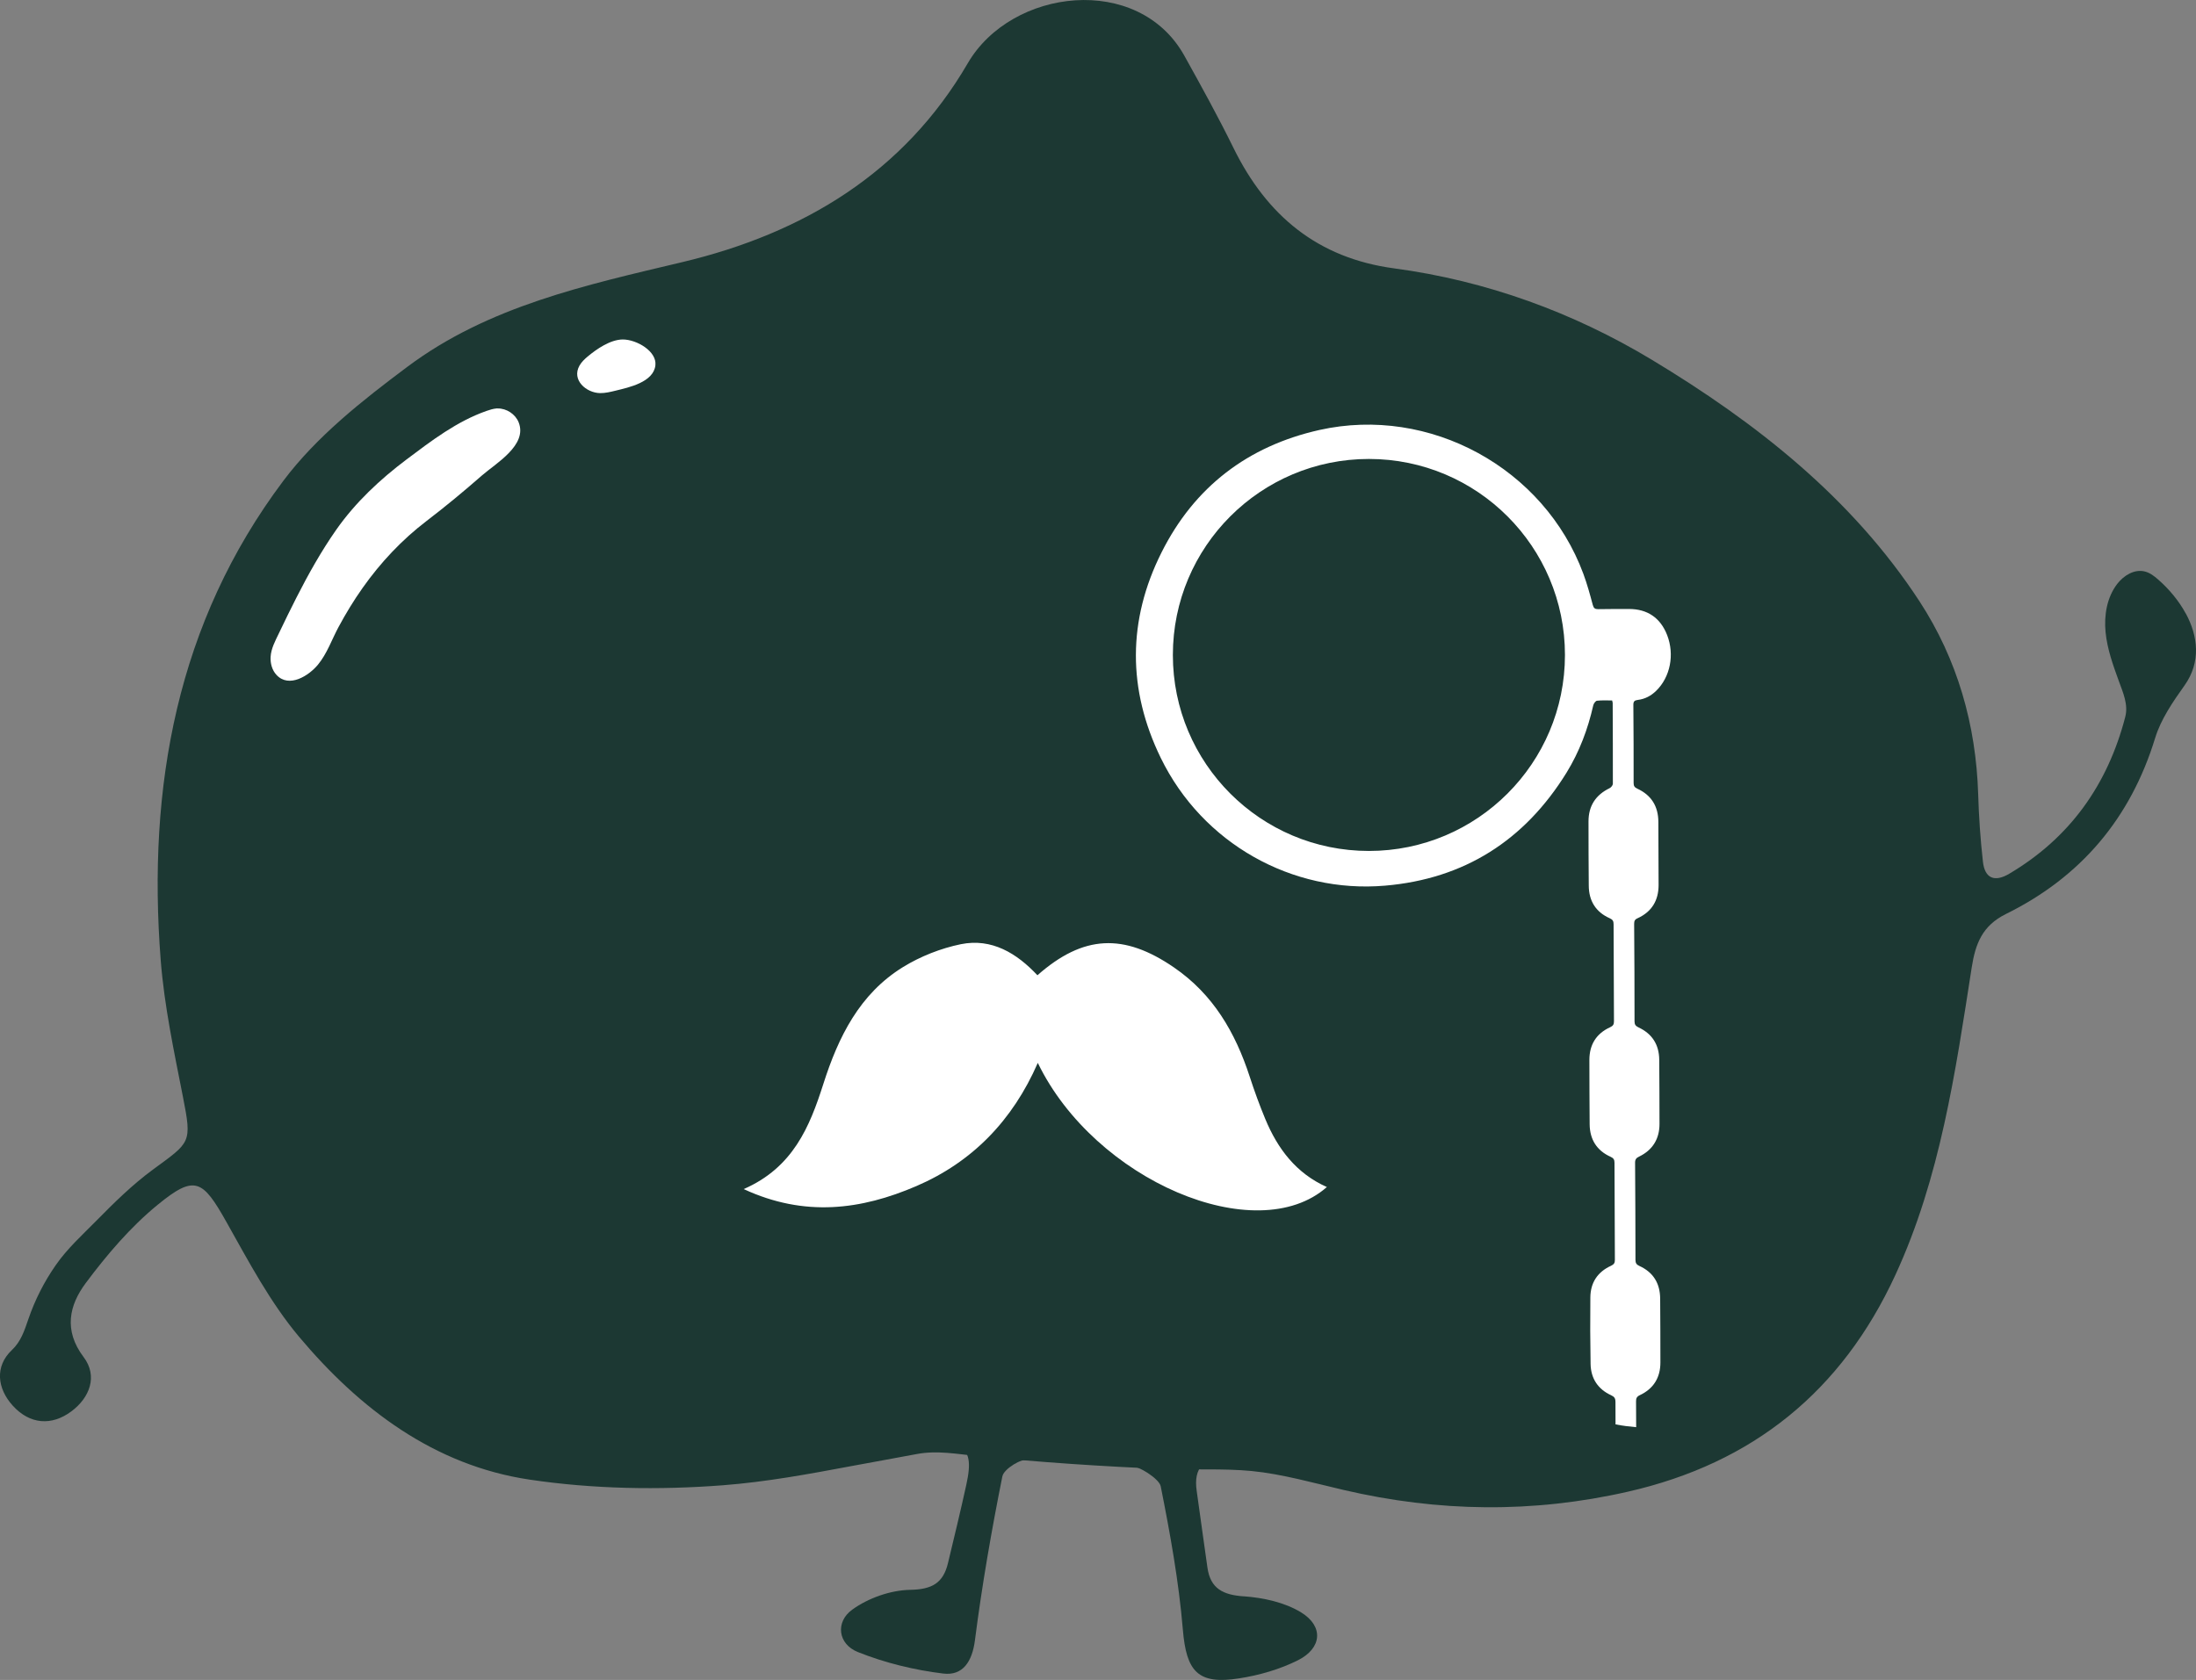
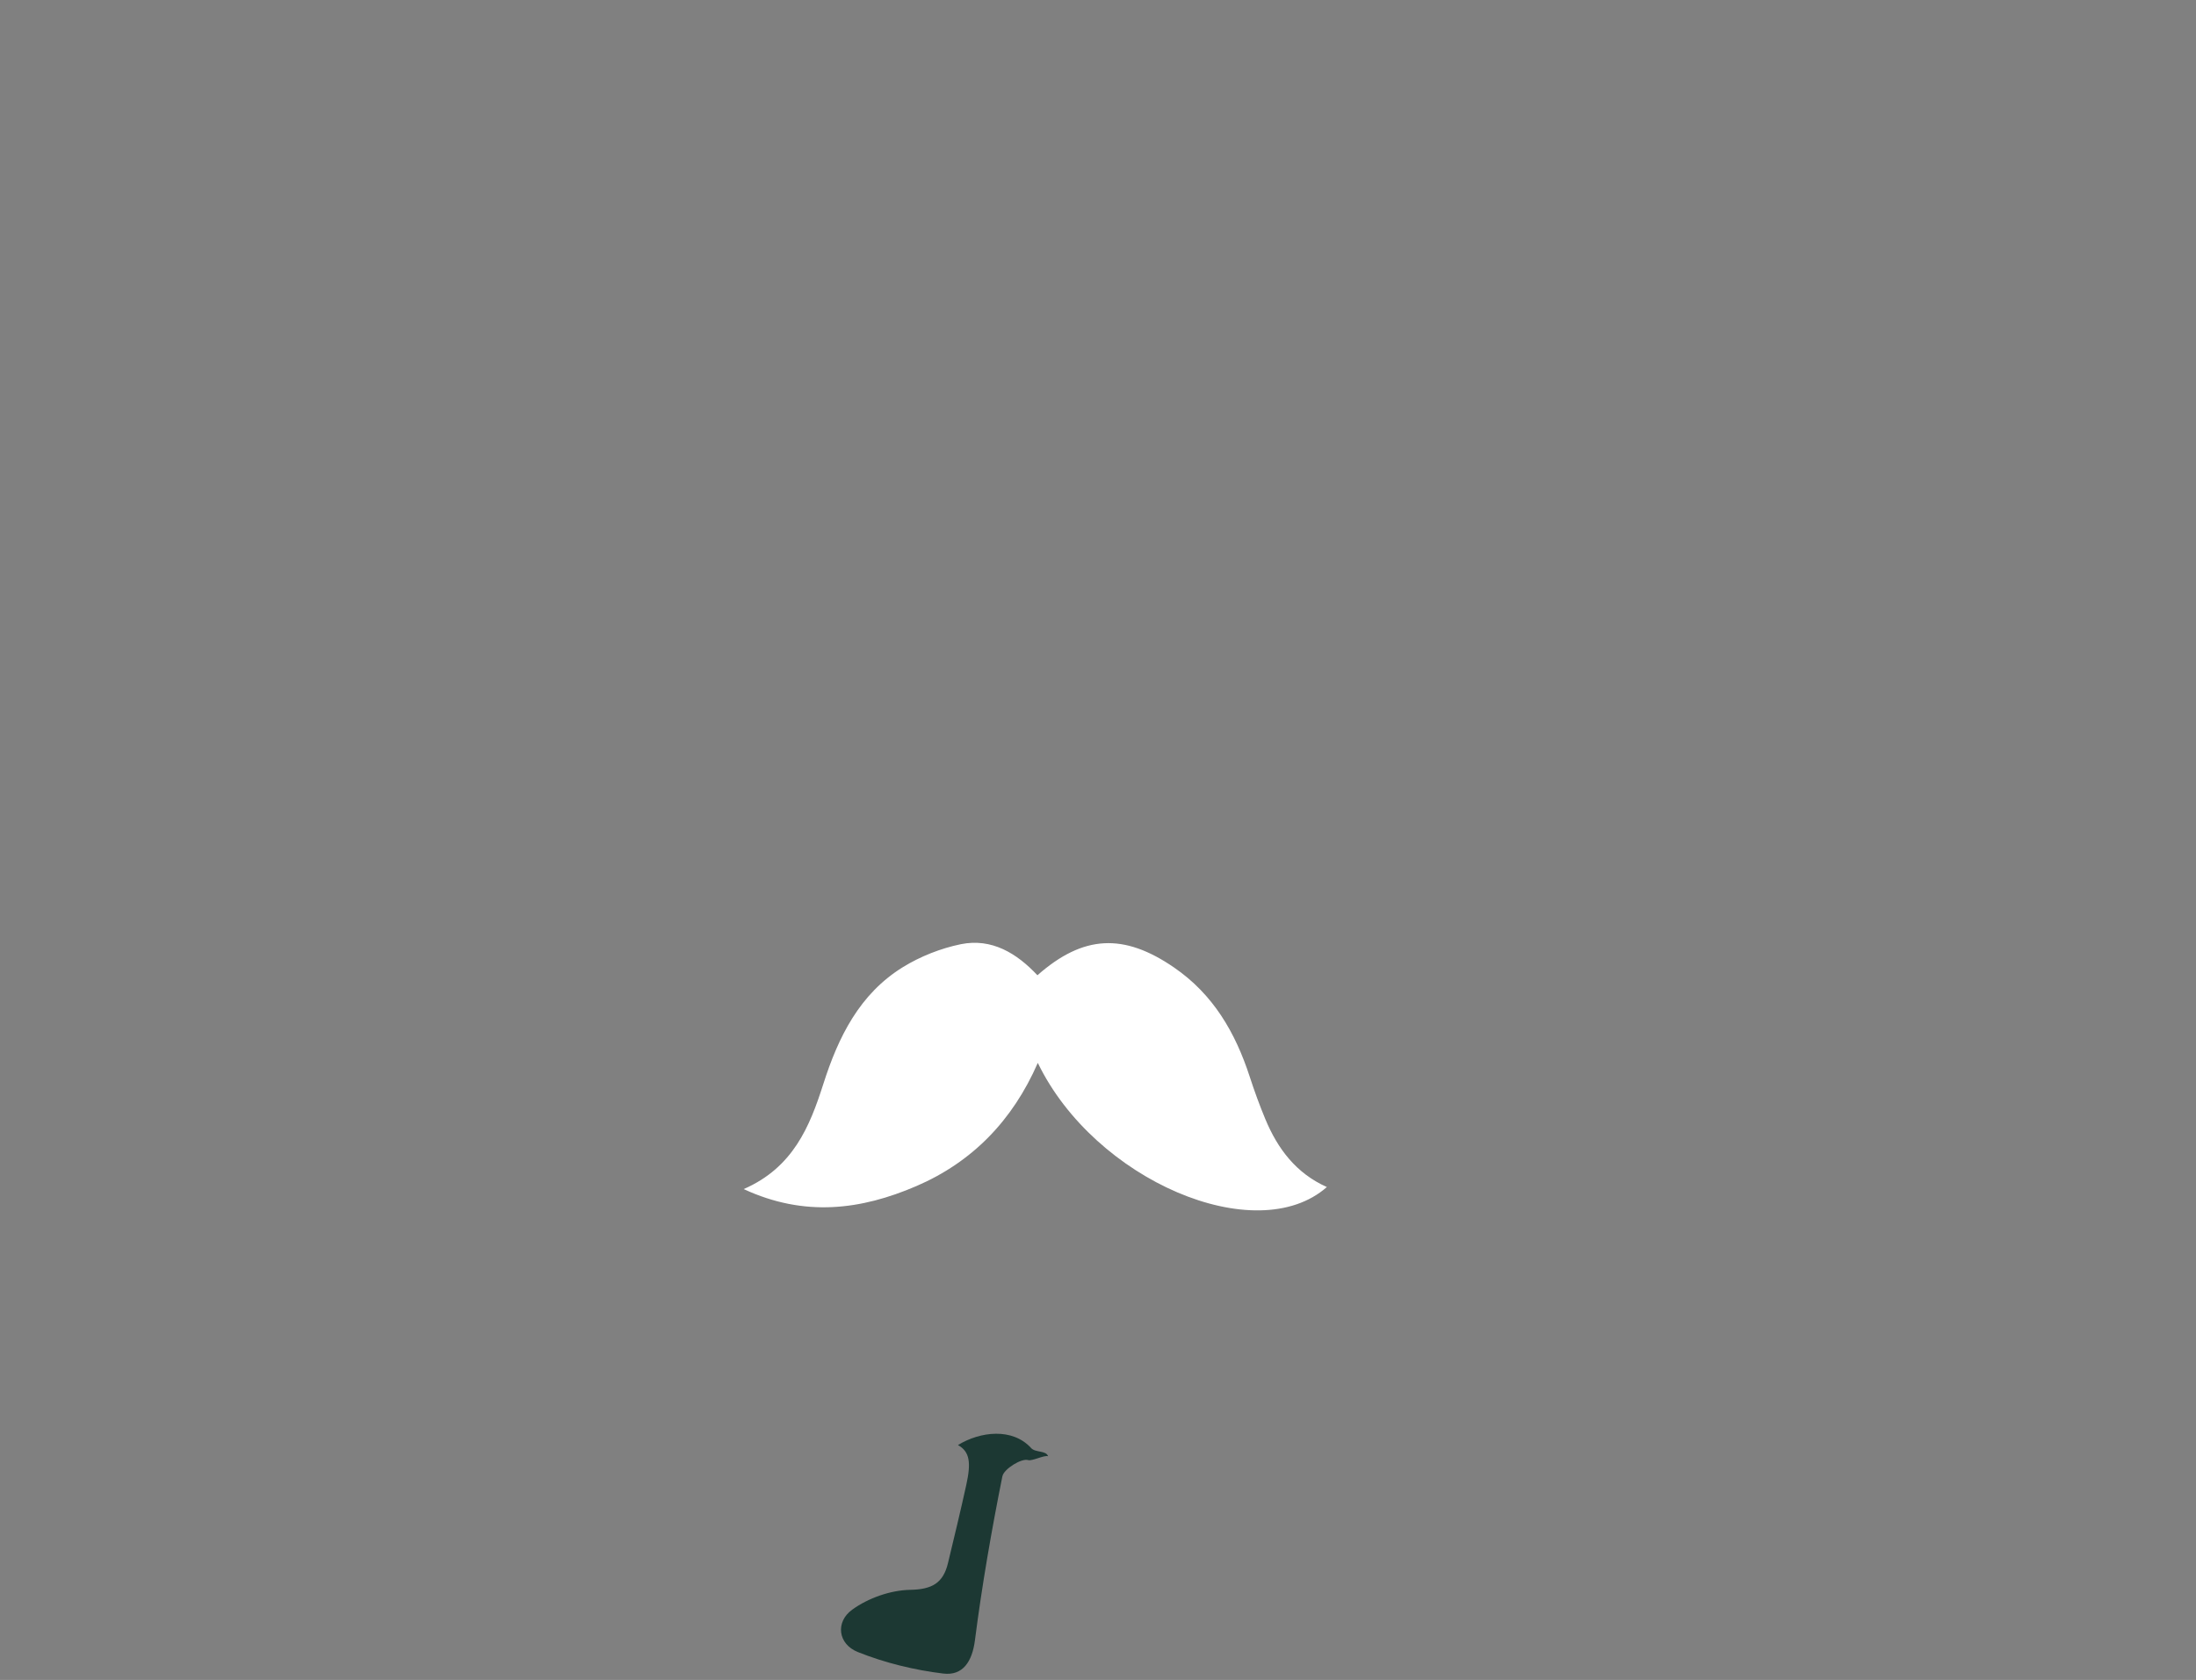
<svg xmlns="http://www.w3.org/2000/svg" xmlns:ns1="http://www.inkscape.org/namespaces/inkscape" xmlns:ns2="http://sodipodi.sourceforge.net/DTD/sodipodi-0.dtd" width="75.118mm" height="57.478mm" viewBox="0 0 75.118 57.478" version="1.1" id="svg1" ns1:version="1.3.2 (091e20ef0f, 2023-11-25)" ns2:docname="Kichererbse-Standalone-schwarz_frameFit.svg">
  <rect x="0" y="0" width="75.118" height="57.478" fill="#808080" stroke="none" />
  <ns2:namedview id="namedview1" pagecolor="#505050" bordercolor="#ffffff" borderopacity="1" ns1:showpageshadow="0" ns1:pageopacity="0" ns1:pagecheckerboard="1" ns1:deskcolor="#505050" ns1:document-units="mm" ns1:zoom="1.1804854" ns1:cx="47.438113" ns1:cy="179.58714" ns1:window-width="3840" ns1:window-height="2078" ns1:window-x="0" ns1:window-y="0" ns1:window-maximized="1" ns1:current-layer="layer1" />
  <defs id="defs1" />
  <g ns1:label="Layer 1" ns1:groupmode="layer" id="layer1" transform="translate(-69.305,-105.491)">
-     <path class="cls-2" d="m 144.073,126.483 c -0.237,-0.438 -0.573,-0.839 -0.945,-1.164 -0.135,-0.118 -0.279,-0.23 -0.45,-0.273 -0.359,-0.095 -0.729,0.135 -0.953,0.427 -0.351,0.461 -0.452,1.074 -0.395,1.65 0.057,0.577 0.256,1.128 0.454,1.672 0.14,0.387 0.328,0.801 0.22,1.221 -0.602,2.323 -1.893,4.142 -3.973,5.372 -0.494,0.292 -0.831,0.161 -0.896,-0.41 -0.087,-0.769 -0.14,-1.541 -0.163,-2.314 -0.074,-2.38 -0.714,-4.615 -2.003,-6.593 -2.318,-3.552 -5.605,-6.127 -9.166,-8.274 -2.68,-1.615 -5.659,-2.703 -8.81,-3.124 -2.614,-0.351 -4.355,-1.803 -5.492,-4.115 -0.526,-1.071 -1.103,-2.118 -1.684,-3.162 -1.572,-2.823 -5.909,-2.314 -7.407,0.258 -2.183,3.749 -5.628,5.82 -9.763,6.805 -3.297,0.784 -6.63,1.505 -9.402,3.578 -1.536,1.148 -3.111,2.388 -4.248,3.905 -3.639,4.846 -4.656,10.467 -4.195,16.399 0.123,1.57 0.457,3.128 0.761,4.679 0.313,1.591 0.26,1.541 -1.023,2.485 -0.704,0.516 -1.329,1.133 -1.94,1.754 -0.488,0.495 -0.991,0.947 -1.389,1.52 -0.399,0.573 -0.71,1.188 -0.934,1.841 -0.137,0.397 -0.254,0.771 -0.568,1.065 -0.583,0.552 -0.507,1.31 0.038,1.906 0.581,0.636 1.325,0.693 2.001,0.188 0.623,-0.465 0.913,-1.202 0.416,-1.858 -0.693,-0.919 -0.486,-1.777 0.07,-2.525 0.723,-0.97 1.53,-1.919 2.462,-2.682 1.272,-1.042 1.539,-0.869 2.363,0.602 0.754,1.342 1.488,2.733 2.47,3.905 2.077,2.473 4.628,4.41 7.895,4.895 2.17,0.323 4.425,0.361 6.617,0.192 1.475,-0.114 2.931,-0.382 4.383,-0.655 0.746,-0.14 1.492,-0.27 2.238,-0.412 0.699,-0.133 1.378,0 2.086,0.07 2.124,0.209 4.254,0.355 6.386,0.44 0.985,0.038 2.01,-0.023 2.982,0.07 1.044,0.101 2.132,0.412 3.153,0.649 3.24,0.755 6.458,0.801 9.719,0.059 4.294,-0.976 7.323,-3.453 9.148,-7.407 1.538,-3.331 2.056,-6.938 2.614,-10.522 0.127,-0.818 0.361,-1.437 1.175,-1.839 2.559,-1.262 4.26,-3.271 5.102,-6.023 0.197,-0.643 0.609,-1.24 1.006,-1.798 0.566,-0.797 0.459,-1.688 0.042,-2.458 z" id="path3" style="fill:#1c3833;stroke-width:0px" />
-     <path class="cls-1" d="m 124.565,153.457 c 0,0.256 0,0.513 0.002,0.769 0,0 0.004,0 0.006,0 0.232,0.047 0.465,0.074 0.7,0.095 0,-0.294 0,-0.588 -0.004,-0.883 0,-0.102 0.021,-0.159 0.123,-0.209 0.475,-0.222 0.71,-0.602 0.71,-1.122 0.002,-0.731 -0.004,-1.458 -0.008,-2.185 -0.004,-0.52 -0.233,-0.9 -0.712,-1.118 -0.099,-0.044 -0.133,-0.099 -0.133,-0.207 0,-1.107 -0.006,-2.213 -0.013,-3.32 -0.002,-0.114 0.038,-0.169 0.142,-0.216 0.459,-0.224 0.693,-0.604 0.693,-1.114 0,-0.735 -0.004,-1.467 -0.009,-2.202 -0.006,-0.514 -0.243,-0.886 -0.71,-1.103 -0.095,-0.047 -0.135,-0.093 -0.135,-0.203 0,-1.112 -0.004,-2.225 -0.013,-3.335 0,-0.099 0.019,-0.154 0.12,-0.197 0.482,-0.22 0.716,-0.607 0.716,-1.135 -0.002,-0.721 -0.006,-1.443 -0.008,-2.162 -0.002,-0.531 -0.239,-0.913 -0.719,-1.135 -0.093,-0.044 -0.127,-0.089 -0.127,-0.192 0.002,-0.892 -0.002,-1.786 -0.009,-2.678 0,-0.12 0.042,-0.152 0.154,-0.167 0.243,-0.029 0.452,-0.14 0.628,-0.313 0.482,-0.471 0.632,-1.238 0.374,-1.904 -0.23,-0.592 -0.676,-0.896 -1.312,-0.894 -0.347,0 -0.697,0 -1.046,0.006 -0.11,0 -0.154,-0.029 -0.186,-0.144 -0.095,-0.359 -0.194,-0.718 -0.323,-1.067 -1.338,-3.616 -5.256,-5.761 -9.026,-4.92 -2.447,0.549 -4.279,1.946 -5.402,4.189 -1.166,2.322 -1.164,4.694 -0.029,7.027 1.429,2.937 4.504,4.649 7.675,4.375 2.716,-0.232 4.778,-1.553 6.207,-3.865 0.438,-0.712 0.731,-1.488 0.915,-2.306 0.015,-0.061 0.078,-0.15 0.127,-0.156 0.167,-0.019 0.338,-0.009 0.518,-0.009 0.009,0.046 0.019,0.065 0.019,0.082 0.004,0.923 0.008,1.845 0.006,2.769 0,0.049 -0.059,0.125 -0.112,0.15 -0.476,0.232 -0.721,0.606 -0.721,1.137 0,0.733 0.002,1.467 0.009,2.2 0.004,0.522 0.241,0.902 0.718,1.114 0.103,0.046 0.131,0.099 0.131,0.205 0.004,1.107 0.006,2.211 0.013,3.32 0.002,0.108 -0.034,0.158 -0.131,0.203 -0.478,0.218 -0.71,0.6 -0.71,1.12 0,0.735 0.004,1.469 0.009,2.202 0.006,0.52 0.245,0.9 0.719,1.112 0.103,0.047 0.131,0.101 0.131,0.205 0.002,1.107 0.006,2.213 0.013,3.32 0.002,0.108 -0.034,0.156 -0.133,0.203 -0.461,0.211 -0.702,0.579 -0.706,1.084 -0.008,0.759 -0.006,1.517 0.008,2.274 0.009,0.497 0.251,0.864 0.702,1.071 0.114,0.053 0.15,0.108 0.148,0.23 z m -8.434,-18.851 c -3.703,0 -6.706,-3.001 -6.706,-6.706 0,-3.705 3.003,-6.706 6.706,-6.706 3.703,0 6.706,3.003 6.706,6.706 0,3.703 -3.003,6.706 -6.706,6.706 z" id="path10" style="fill:#ffffff;stroke-width:0px" />
    <path class="cls-1" d="m 94.746,146.174 c 1.691,-0.738 2.257,-2.139 2.722,-3.593 0.514,-1.612 1.24,-3.085 2.724,-4.001 0.598,-0.368 1.295,-0.643 1.982,-0.784 1.057,-0.213 1.913,0.311 2.618,1.063 1.574,-1.388 2.959,-1.441 4.666,-0.271 1.348,0.923 2.103,2.23 2.595,3.738 0.159,0.49 0.336,0.976 0.533,1.45 0.423,1.019 1.055,1.86 2.107,2.329 -2.413,2.124 -7.94,-0.226 -9.888,-4.248 -0.862,1.974 -2.244,3.394 -4.155,4.216 -1.881,0.809 -3.815,1.072 -5.905,0.102 z" id="path11" style="fill:#ffffff;stroke-width:0px" />
-     <path class="cls-1" d="m 86.329,119.466 c 0.304,-0.004 0.604,0.192 0.718,0.476 0.309,0.78 -0.78,1.401 -1.257,1.817 -0.615,0.539 -1.245,1.061 -1.894,1.557 -0.843,0.643 -1.574,1.422 -2.185,2.287 -0.304,0.429 -0.577,0.879 -0.826,1.342 -0.232,0.431 -0.389,0.904 -0.702,1.285 -0.309,0.378 -0.991,0.816 -1.42,0.353 -0.152,-0.163 -0.214,-0.397 -0.201,-0.619 0.017,-0.285 0.156,-0.539 0.277,-0.792 0.197,-0.414 0.399,-0.826 0.606,-1.234 0.406,-0.797 0.845,-1.583 1.359,-2.318 0.657,-0.938 1.5,-1.727 2.413,-2.413 0.852,-0.64 1.714,-1.3 2.732,-1.657 0.11,-0.038 0.224,-0.074 0.34,-0.084 0.013,0 0.028,0 0.042,0 z" id="path12" style="fill:#ffffff;stroke-width:0px" />
-     <path class="cls-1" d="m 91.724,117.989 c -0.063,0.579 -0.907,0.757 -1.357,0.867 -0.177,0.044 -0.355,0.087 -0.537,0.085 -0.473,-0.009 -0.981,-0.45 -0.702,-0.942 0.068,-0.121 0.171,-0.218 0.277,-0.308 0.315,-0.262 0.776,-0.581 1.203,-0.585 0.478,0 1.169,0.406 1.116,0.881 z" id="path13" style="fill:#ffffff;stroke-width:0px" />
    <path class="cls-2" d="m 103.595,155.999 c 0.049,-0.247 0.655,-0.623 0.877,-0.552 0.139,0.044 0.549,-0.178 0.685,-0.131 -0.063,-0.203 -0.435,-0.12 -0.579,-0.279 -0.638,-0.704 -1.744,-0.571 -2.504,-0.104 0.41,0.228 0.45,0.611 0.285,1.361 -0.196,0.894 -0.412,1.784 -0.626,2.675 -0.163,0.685 -0.545,0.904 -1.293,0.917 -0.672,0.013 -1.431,0.279 -1.98,0.676 -0.587,0.421 -0.495,1.181 0.192,1.454 0.926,0.37 1.931,0.615 2.921,0.735 0.666,0.08 0.989,-0.408 1.082,-1.145 0.241,-1.879 0.566,-3.747 0.938,-5.604 z" id="path24" style="fill:#1c3833;stroke-width:0px" />
-     <path class="cls-2" d="m 111.856,160.11 c -0.71,-0.049 -1.147,-0.26 -1.249,-0.987 -0.125,-0.871 -0.243,-1.743 -0.366,-2.614 -0.12,-0.818 0.252,-1.141 1.057,-1.19 0.078,-0.006 0.156,-0.013 0.235,-0.019 -0.116,-0.042 -0.232,-0.085 -0.347,-0.121 -0.947,-0.292 -2.842,-0.699 -3.236,0.467 0.289,-0.021 1.01,0.442 1.059,0.697 0.323,1.621 0.619,3.257 0.757,4.901 0.12,1.431 0.505,1.898 1.934,1.67 0.685,-0.106 1.386,-0.309 2.005,-0.619 0.82,-0.412 0.885,-1.162 0.104,-1.638 -0.558,-0.342 -1.289,-0.501 -1.955,-0.549 z" id="path25" style="fill:#1c3833;stroke-width:0px" />
  </g>
</svg>